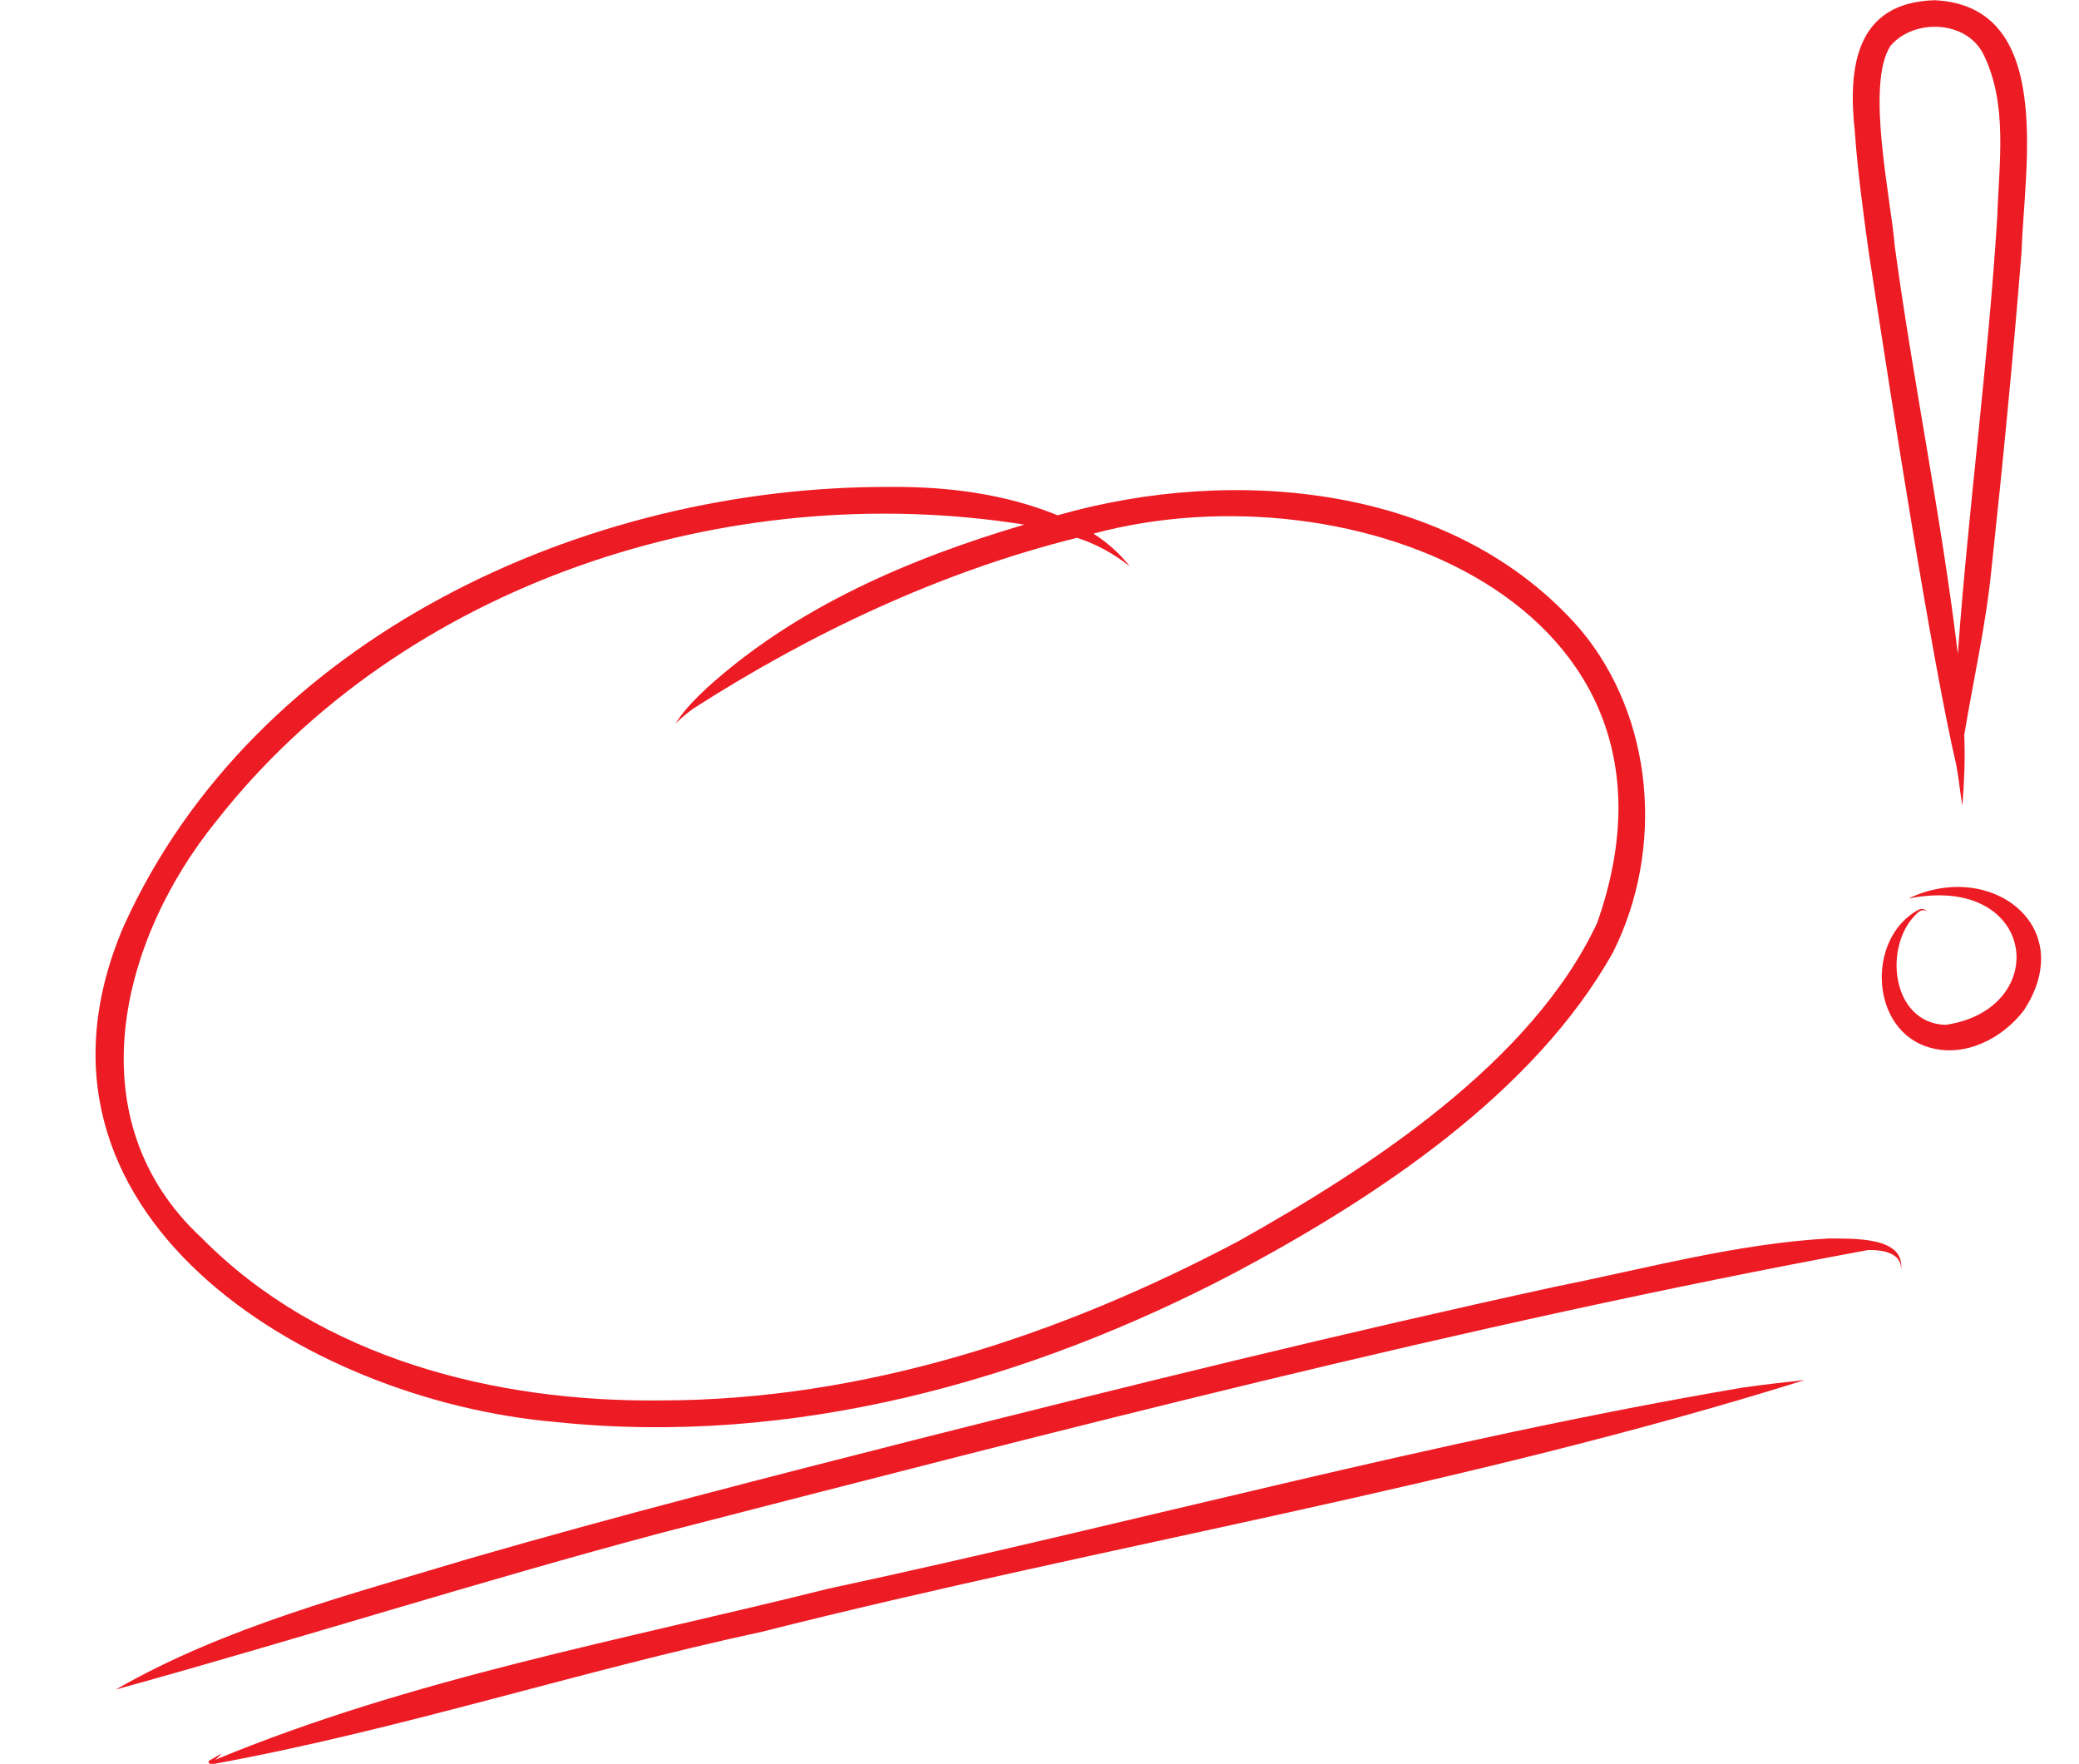
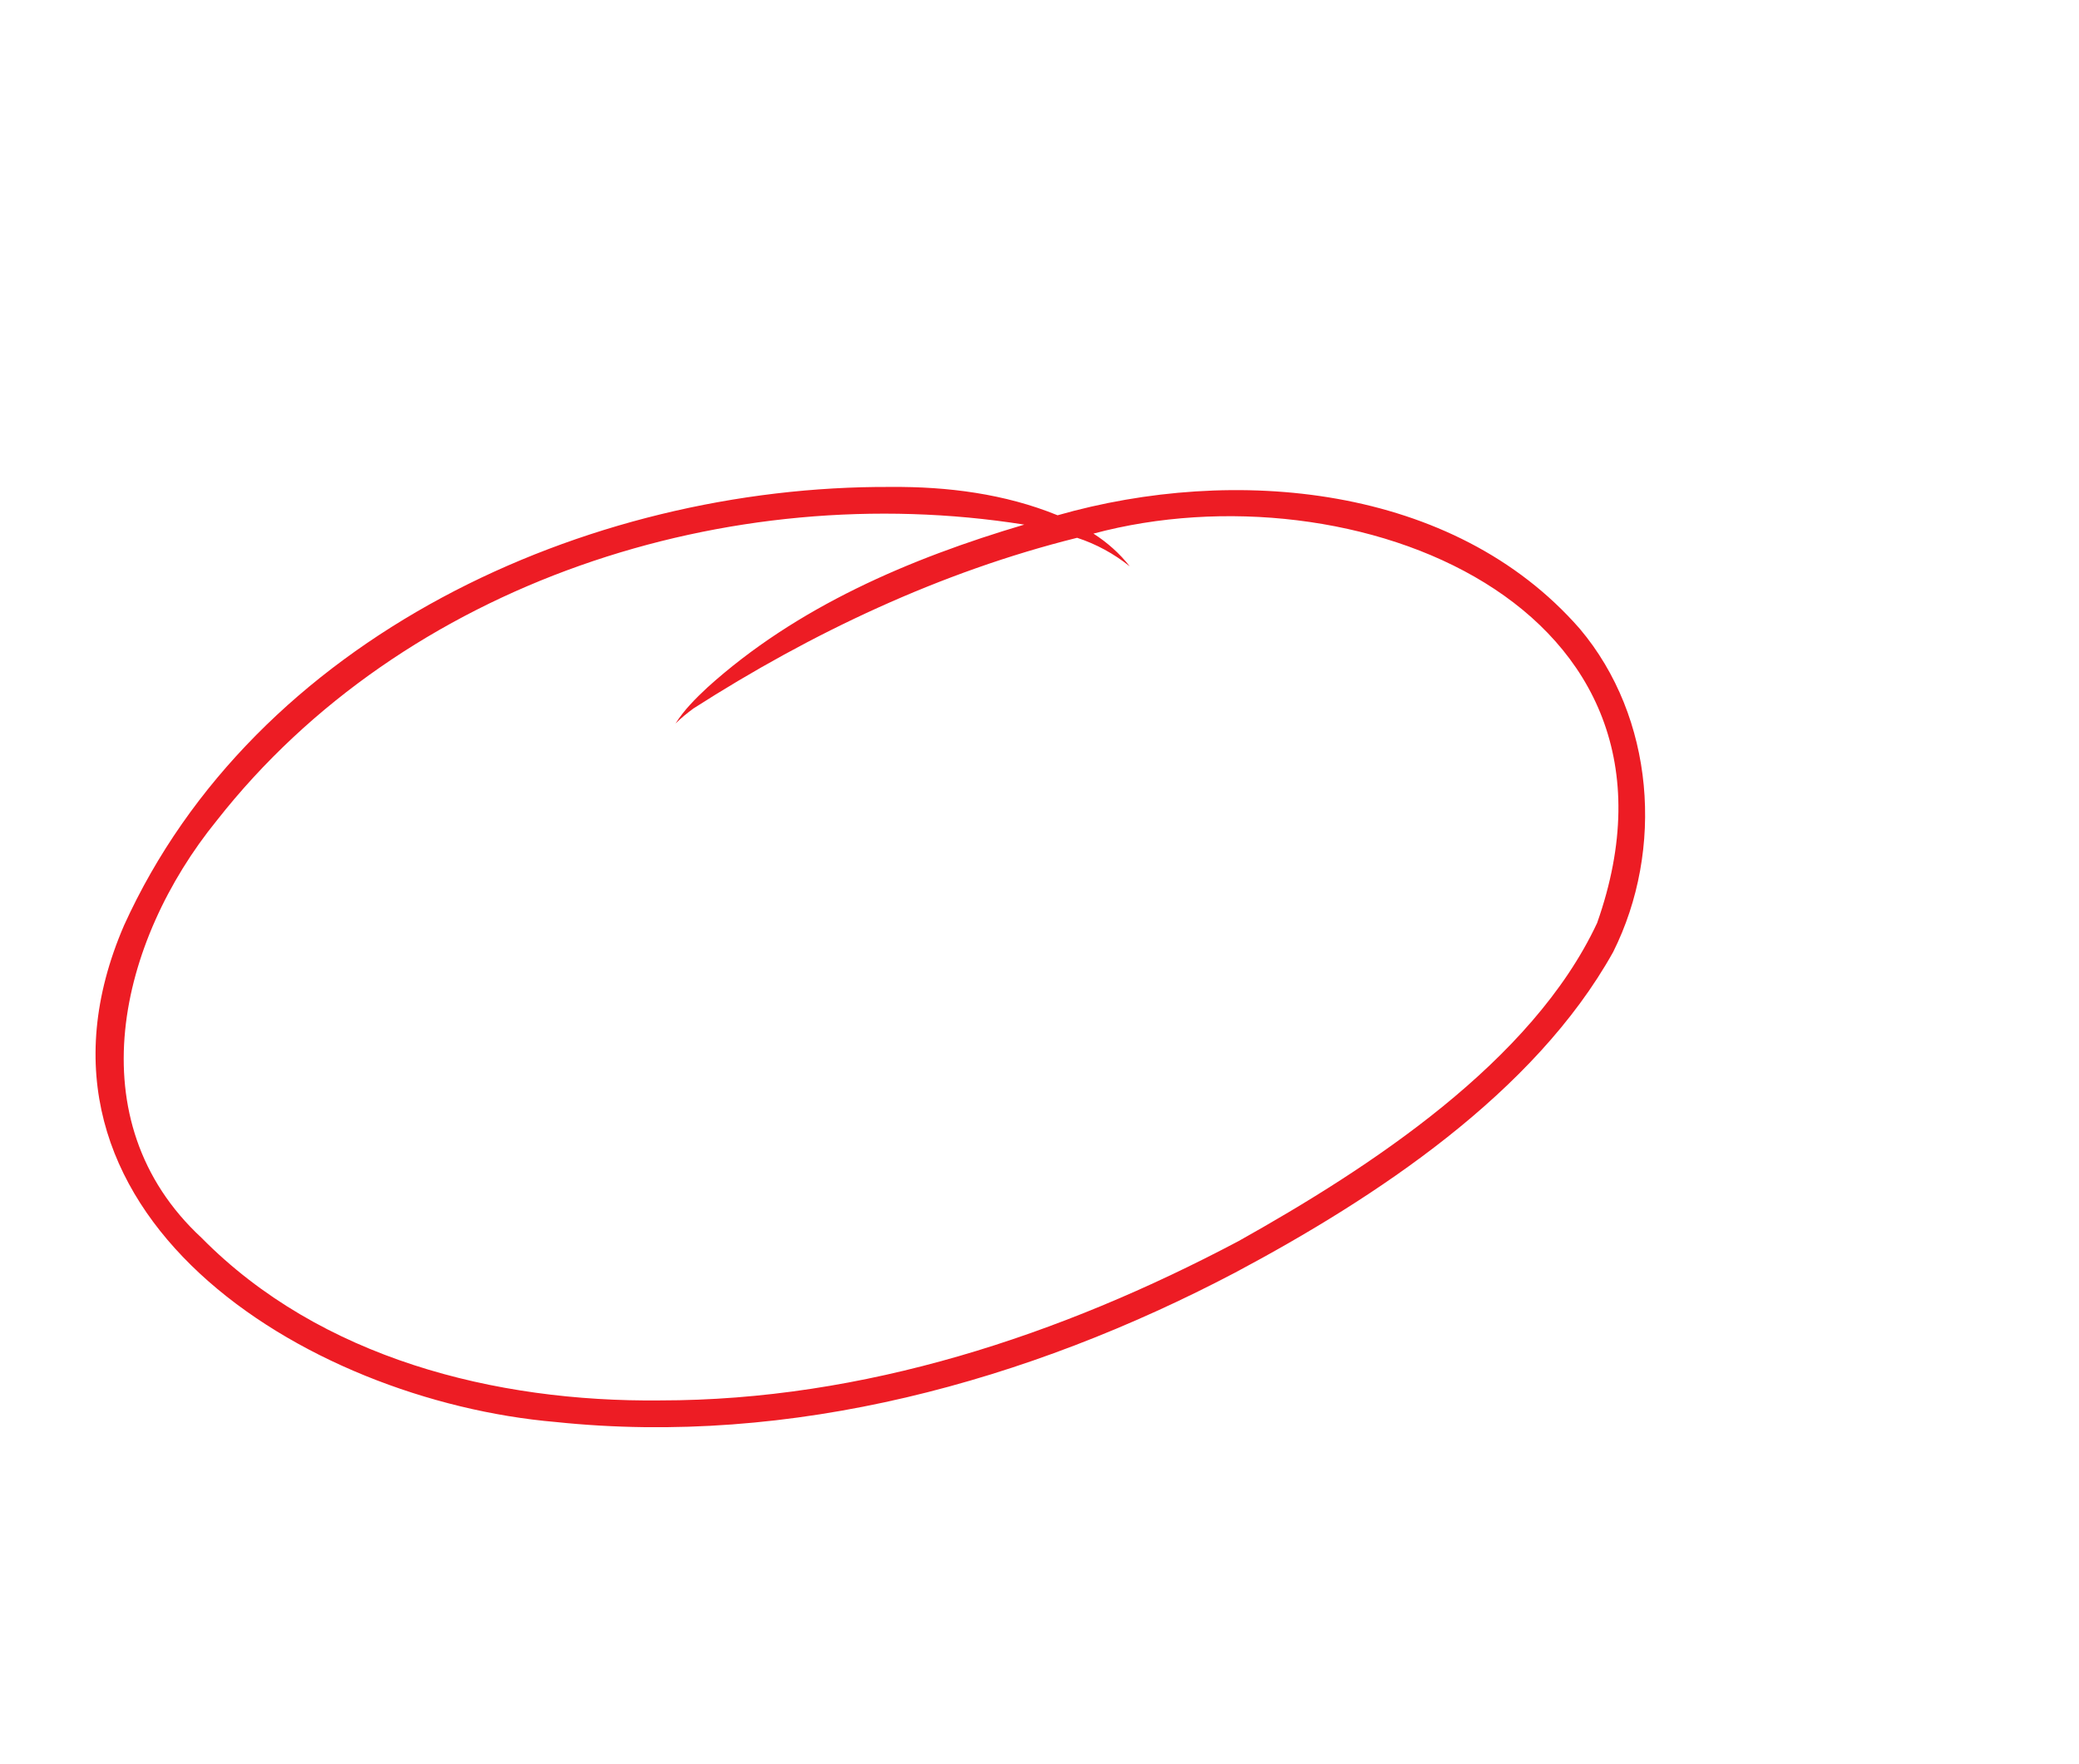
<svg xmlns="http://www.w3.org/2000/svg" height="351.8" preserveAspectRatio="xMidYMid meet" version="1.0" viewBox="30.2 50.9 414.7 351.8" width="414.7" zoomAndPan="magnify">
  <g fill="#ed1c24" id="change1_1">
    <path d="M 73.418 214.582 C 110.734 167.02 175.605 146.18 234.512 155.535 C 211.676 162.297 189.098 171.922 171.258 188.059 C 168.941 190.23 166.621 192.531 164.945 195.219 C 166.043 194.109 167.254 193.145 168.512 192.211 C 192.07 177.121 217.836 164.938 245.051 158.164 C 248.816 159.387 252.445 161.355 255.559 163.871 C 253.574 161.312 251.059 159.086 248.312 157.328 C 300.008 143.465 371.219 171.441 348.777 234.992 C 335.789 262.754 303.324 283.836 277.27 298.43 C 241.684 317.27 202.438 330.227 161.859 330.215 C 128.949 330.57 94.094 321.812 70.402 297.785 C 45.215 274.457 53.941 238.555 73.418 214.582 Z M 141.078 334.523 C 188.09 339.445 235.184 326.477 276.609 304.703 C 304.527 289.836 336.266 268.953 351.977 240.777 C 362.203 220.336 360.234 193.984 345.324 176.312 C 320.074 147.398 276.246 143.648 241.16 153.672 C 230.645 149.387 219.195 147.93 207.895 148.02 C 146.98 147.715 81.016 178.027 54.934 235.488 C 30.238 292.73 91.137 330.254 141.078 334.523" />
-     <path d="M 395.023 297.91 C 376.602 298.945 358.672 303.875 340.641 307.488 C 298.012 316.762 255.648 327.215 213.359 337.914 C 183.461 345.508 153.562 353.156 123.934 361.73 C 99.965 368.965 75.094 375.348 53.289 387.883 C 89.68 377.836 125.863 366.277 162.426 356.551 C 242.086 336.059 321.953 315.156 402.809 300.223 C 405.484 300.152 409.582 300.684 409.406 304.145 C 410.242 297.441 399.715 297.988 395.023 297.91" />
-     <path d="M 195.426 367.766 C 154.414 378.031 112.352 385.621 73.148 401.887 C 75.59 399.664 73.656 401.145 71.977 402.031 C 71.504 402.398 72.012 402.762 72.488 402.785 C 109.449 396.066 145.43 384.273 182.188 376.355 C 251.301 358.914 322.148 347.457 390.18 326.152 C 386.074 326.594 381.973 327.07 377.883 327.645 C 316.516 338.07 256.289 354.719 195.426 367.766" />
-     <path d="M 407.32 60.004 C 412.07 54.531 422.469 54.949 425.844 61.738 C 430.734 71.656 428.941 83.297 428.609 93.973 C 426.812 123.164 422.844 152.168 420.73 181.324 C 417.48 154.152 411.816 127.078 408.141 99.922 C 407.355 90.273 402.297 67.68 407.32 60.004 Z M 402.898 100.805 C 407.68 132.098 415.492 182.277 420.449 203.621 C 420.941 206.27 421.176 208.941 421.637 211.598 C 422.008 206.934 422.219 202.191 422.012 197.484 C 423.836 186.449 426.367 175.414 427.457 164.223 C 429.73 143.191 431.762 122.133 433.449 101.047 C 433.945 84.621 440.188 52.086 416.113 50.945 C 400.309 51.379 398.785 64.375 400.184 77.152 C 400.738 85.078 401.828 92.938 402.898 100.805" />
-     <path d="M 410.902 230.109 C 436.535 225.016 439.645 252.156 418.301 255.309 C 407.301 254.992 405.711 239.07 412.816 232.867 C 413.309 232.461 414.09 232.199 414.559 232.73 C 414.25 232.09 413.418 232.117 412.867 232.359 C 402.348 238.062 403.172 256.75 415.387 259.906 C 422.359 261.785 429.738 257.922 433.918 252.387 C 444.957 235.516 427.121 222.293 410.902 230.109" />
  </g>
</svg>